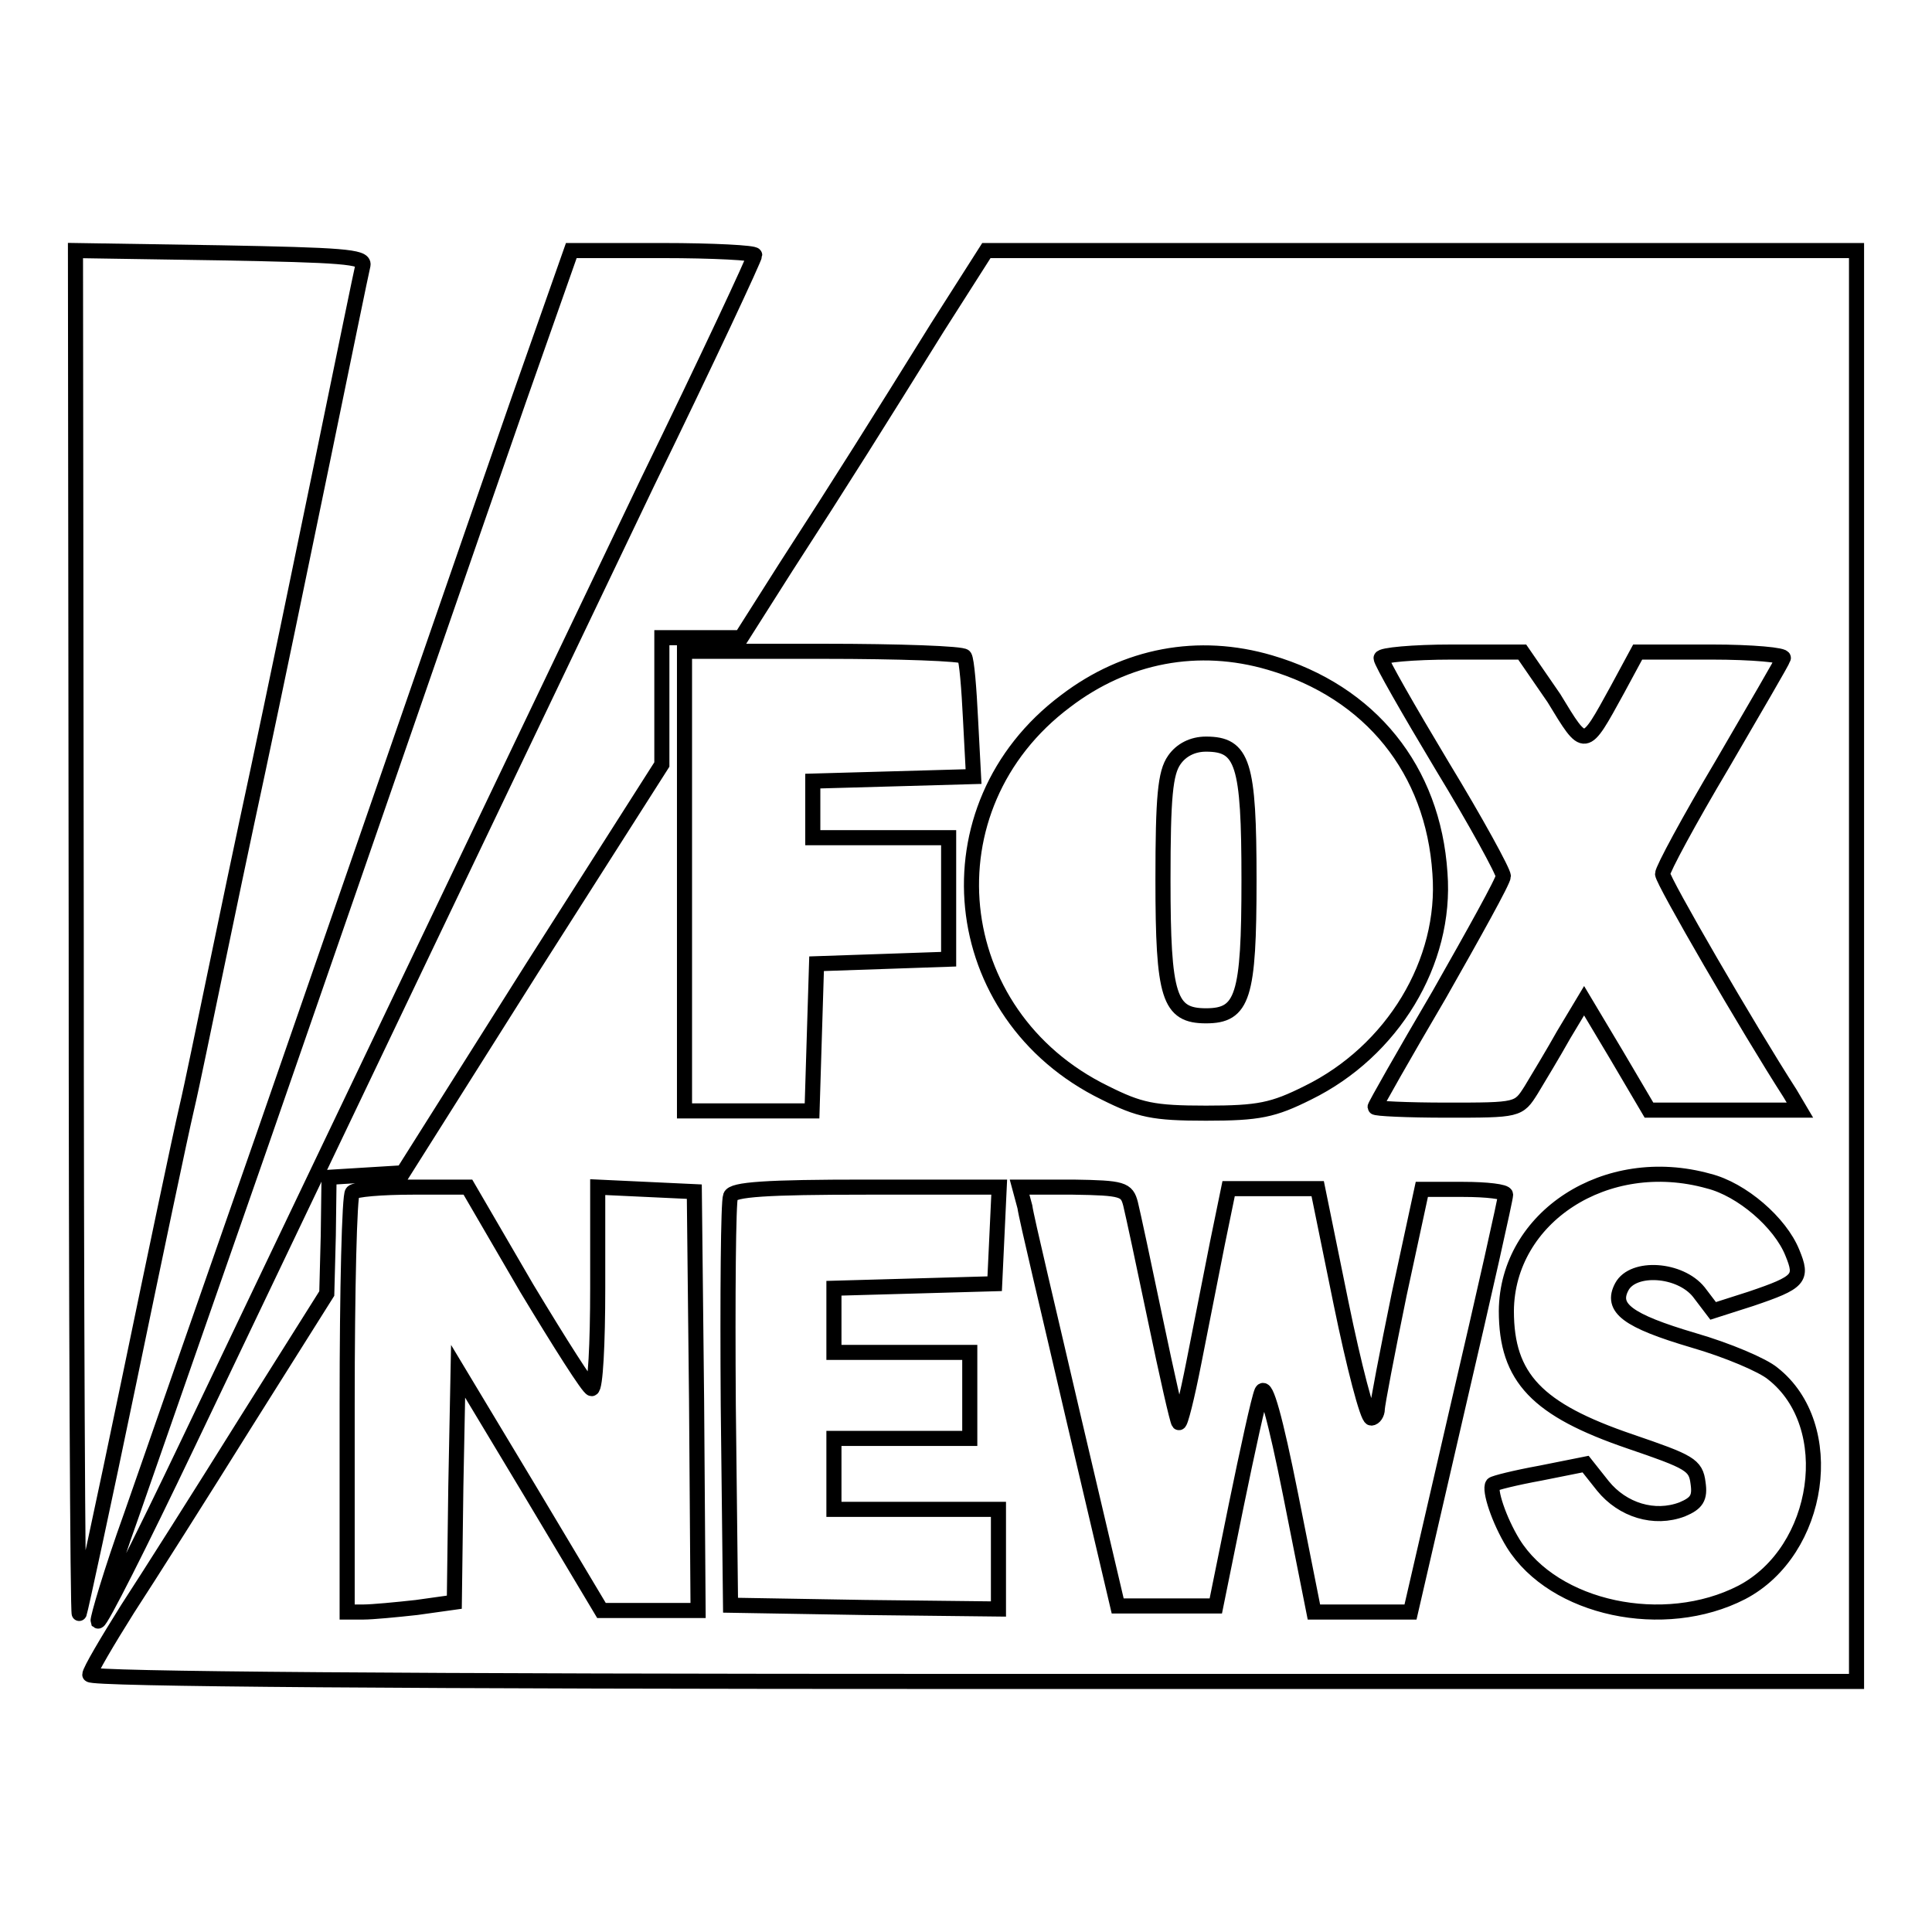
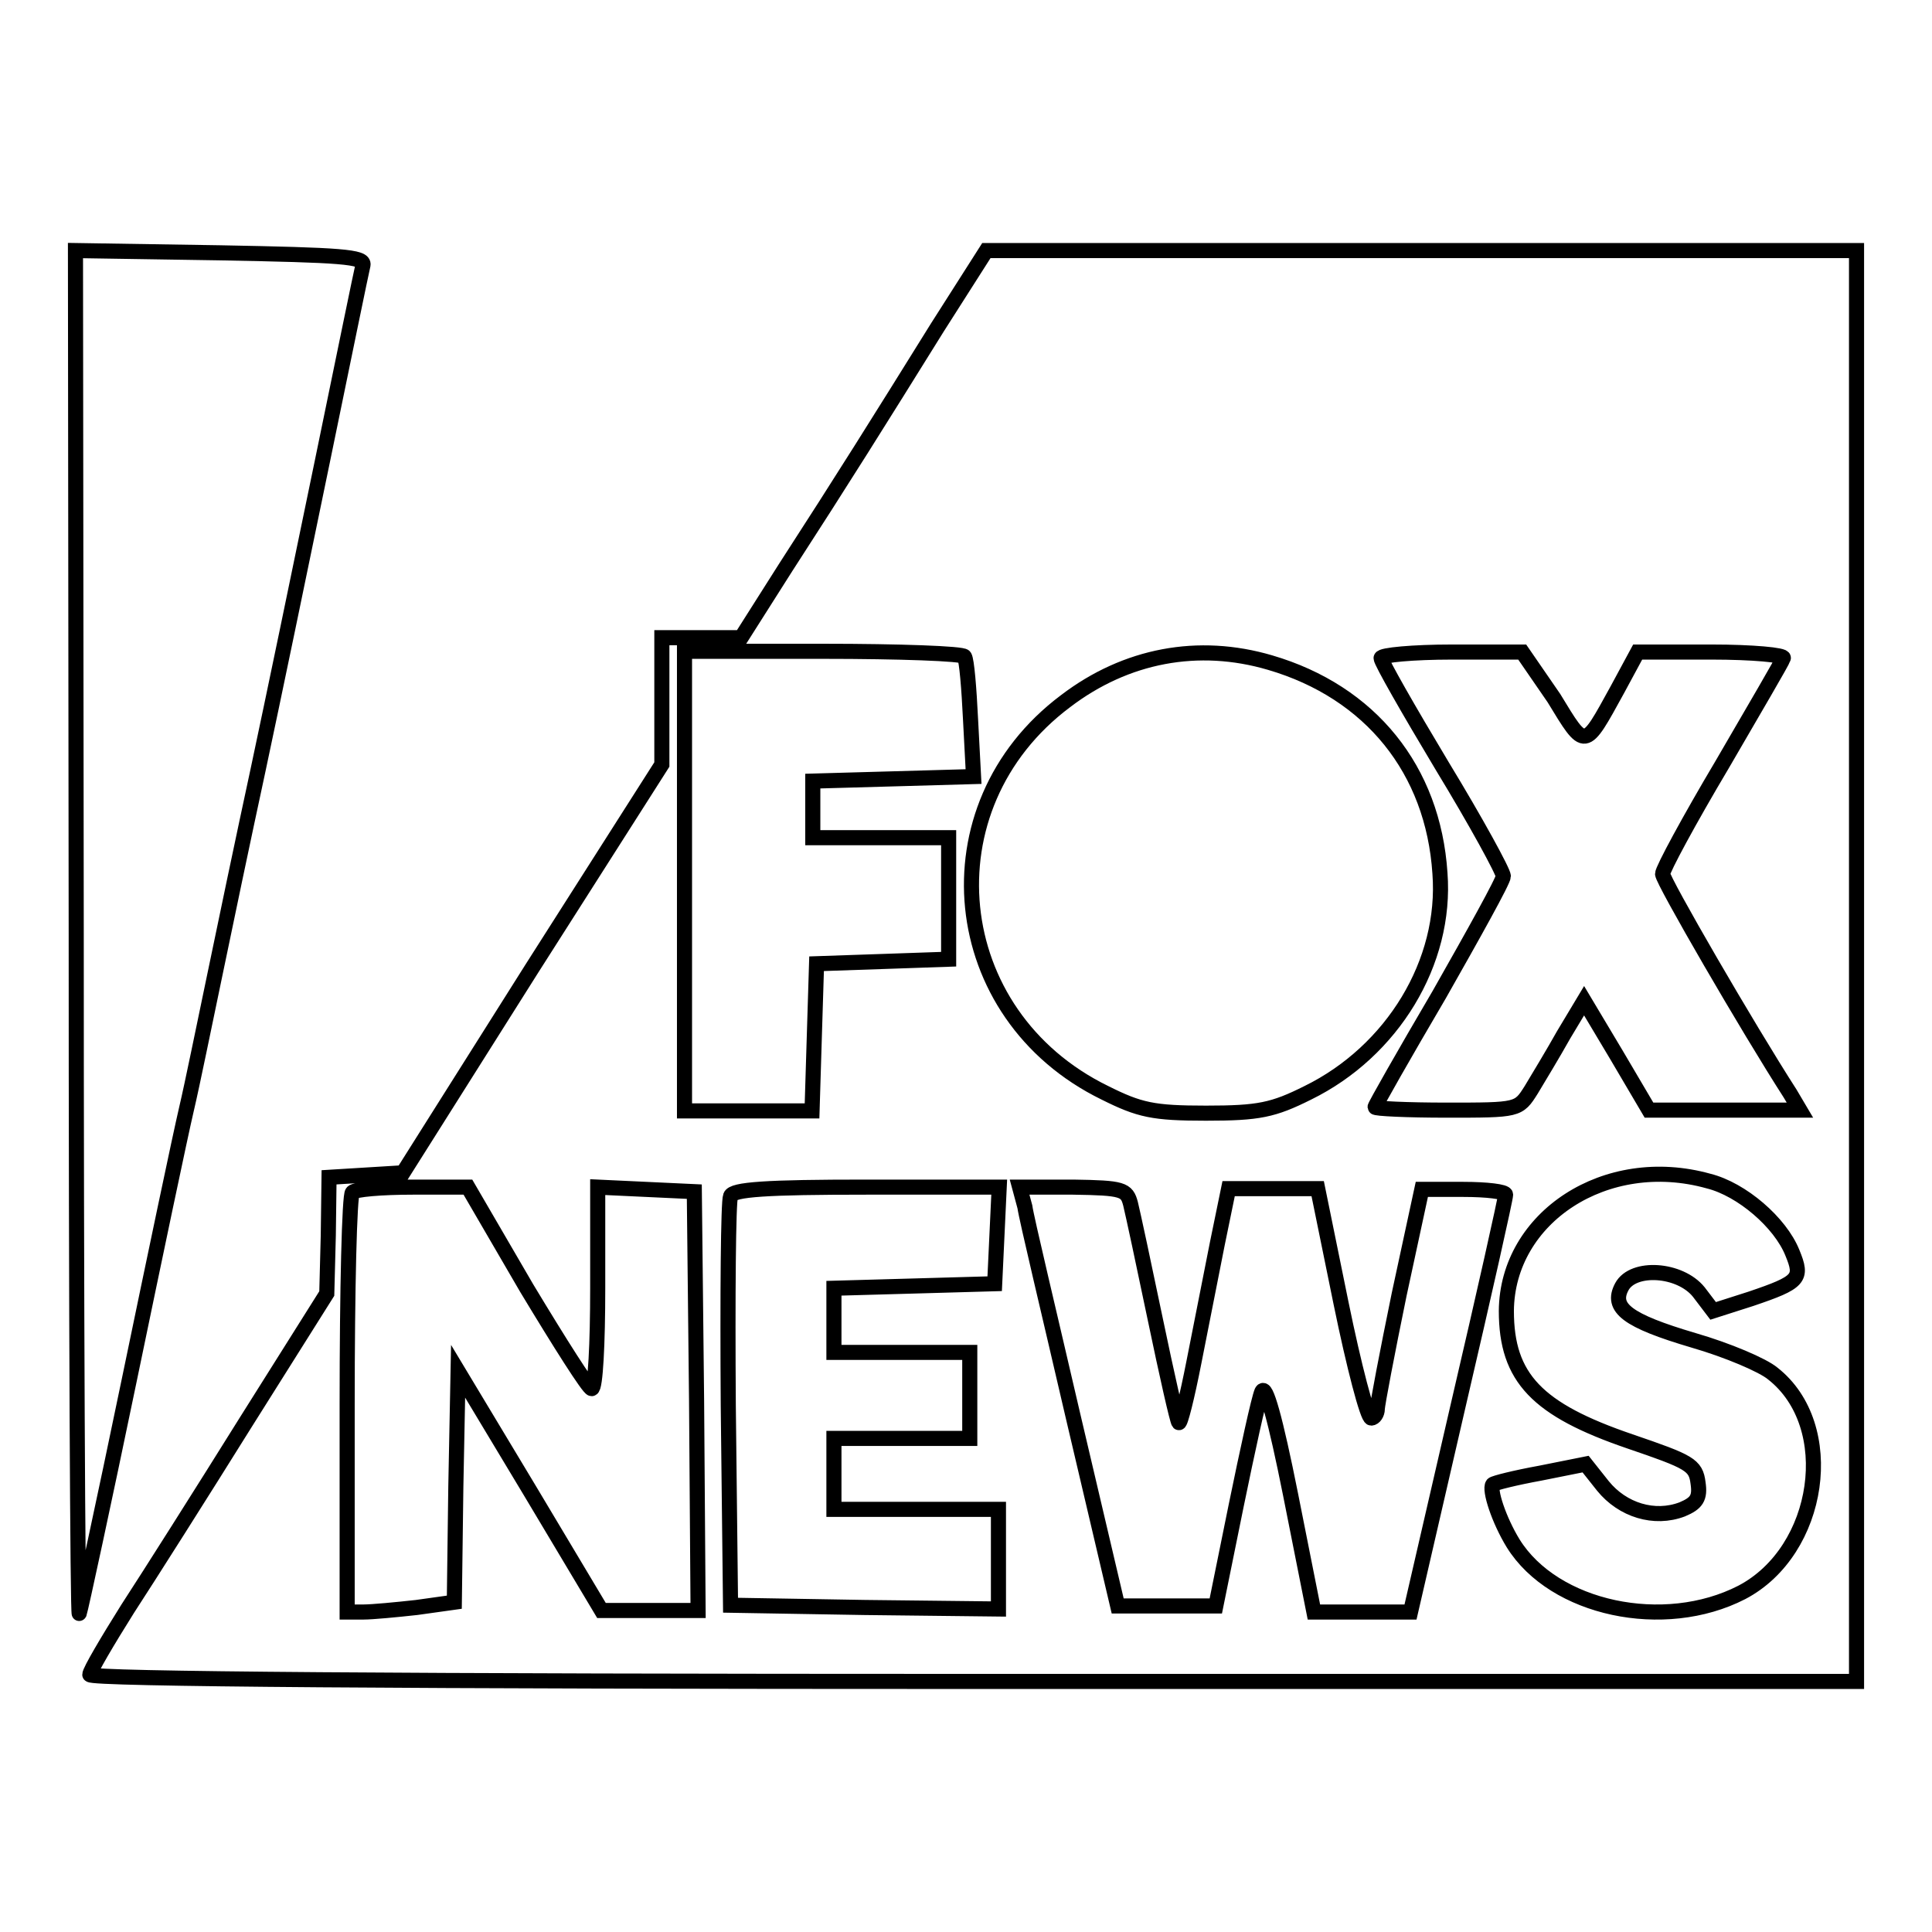
<svg xmlns="http://www.w3.org/2000/svg" version="1.1" x="0px" y="0px" viewBox="0 0 256 256" enable-background="new 0 0 256 256" xml:space="preserve">
  <g>
    <g>
      <path stroke-width="2" fill-opacity="0" stroke="#000000" d="M10.1,123.9c0,49.9,0.2,90.3,0.4,89.9c0.2-0.6,3.2-14.4,6.6-30.8c3.4-16.4,6.8-32.6,7.6-36  c0.8-3.4,2.4-11.3,3.7-17.5c1.3-6.3,3.9-18.7,5.8-27.5c1.9-8.9,5.7-27.2,8.5-40.8c2.8-13.6,5.2-25.3,5.4-26.1  c0.2-1.1-2.9-1.3-18.9-1.6L10,33.2L10.1,123.9z" />
-       <path stroke-width="2" fill-opacity="0" stroke="#000000" d="M68.8,52.8c-7.6,21.8-15.4,44.5-34.1,98.4C27.8,171,20,193.3,17.4,200.8c-2.7,7.5-4.5,13.7-4.4,14  c0.3,0.2,5.6-10.3,11.9-23.5c17.8-37.3,45.4-95,60.9-127.4C93.7,47.7,100,34.2,100,33.8c0-0.3-5.5-0.6-12.2-0.6H75.7L68.8,52.8z" />
      <path stroke-width="2" fill-opacity="0" stroke="#000000" d="M124.2,43.4c-7.9,12.7-12.4,19.9-20.1,31.8l-5.9,9.3h-5.3h-5.2v8.4v8.4l-17.2,27l-17.1,27.1l-4.9,0.3  l-4.9,0.3l-0.1,7.7l-0.2,7.7l-10.7,17c-5.8,9.3-12.9,20.5-15.7,24.8c-2.7,4.3-5,8.2-5,8.7c0,0.6,42.5,0.9,117.1,0.9H246V128V33.2  h-57.7h-57.6L124.2,43.4z M127.8,87c0.3,0.5,0.6,4.2,0.8,8.3l0.4,7.6l-10.6,0.3l-10.7,0.3v3.7v3.8h9h9v8.1v8l-8.7,0.3l-8.8,0.3  l-0.3,9.7l-0.3,9.8h-8.4h-8.5v-30.3V86.3h18.4C119.1,86.3,127.6,86.6,127.8,87z M168.3,87.8c13.3,3.9,21.6,14.2,22.5,27.9  c0.9,11.8-6.3,23.6-17.5,29.1c-4.6,2.3-6.5,2.7-13.5,2.7s-8.8-0.4-13.4-2.7c-21.1-10.3-23.9-37.9-5.2-51.9  C149.2,86.8,158.8,85,168.3,87.8z M205.9,92.5c4.2,6.9,4,6.9,8.4-1.1l2.7-5h9.8c5.4,0,9.7,0.4,9.5,0.8c-0.1,0.4-3.8,6.7-8.1,14.1  c-4.4,7.4-7.9,13.9-7.9,14.5c0,0.9,11.3,20.4,16.9,29.1l1.3,2.2h-10h-10l-4.3-7.3l-4.3-7.2l-2.7,4.5c-1.4,2.5-3.4,5.8-4.3,7.3  c-1.7,2.7-1.7,2.7-11.2,2.7c-5.2,0-9.5-0.2-9.5-0.4c0-0.2,3.8-6.9,8.5-14.9c4.6-8.1,8.5-15.1,8.5-15.7c0-0.6-3.6-7.2-8.1-14.6  c-4.5-7.5-8.1-13.8-8.1-14.3c0-0.4,4.2-0.8,9.4-0.8h9.3L205.9,92.5z M226.4,156.5c4.4,1.1,9.5,5.5,11.1,9.5c1.4,3.4,1,3.9-5.5,6.1  l-5,1.6l-1.9-2.5c-2.5-3.1-8.7-3.5-10.2-0.7c-1.5,2.8,0.7,4.5,9.5,7.1c4.5,1.3,9.2,3.3,10.5,4.4c8.8,6.9,6.4,23.5-4.1,29  c-10.3,5.3-24.9,2.2-30.3-6.5c-1.9-3.1-3.2-7.1-2.7-7.8c0.2-0.2,3-0.9,6.3-1.5l6-1.2l2.3,2.9c2.6,3.2,6.8,4.5,10.5,3.1  c1.9-0.8,2.4-1.5,2.1-3.5c-0.3-2.4-1.1-2.8-9-5.5c-12.3-4.2-16.4-8.4-16.4-17.3C199.7,161.3,212.8,152.7,226.4,156.5z M69.8,170.7  c4.4,7.3,8.2,13.3,8.6,13.3c0.5,0,0.8-6,0.8-13.3v-13.4l6.4,0.3l6.4,0.3l0.3,27.7l0.2,27.8h-6.4h-6.4l-9.5-15.9l-9.5-15.8  l-0.3,15.3l-0.2,15.3l-5,0.7c-2.7,0.3-5.9,0.6-7,0.6H46V186c0-15.1,0.3-27.7,0.7-28c0.3-0.4,3.9-0.7,8-0.7h7.3L69.8,170.7z  M132.1,163.7l-0.3,6.4l-10.6,0.3l-10.7,0.3v4.2v4.3h9h9v5.7v5.7h-9h-9v4.7v4.7h10.9h10.9v6.6v6.6l-17.7-0.2l-17.8-0.3l-0.3-26.5  c-0.1-14.6,0-27,0.3-27.7c0.3-0.9,4.7-1.2,18-1.2h17.6L132.1,163.7z M149.8,159.5c0.3,1.2,1.8,8.2,3.3,15.4  c1.5,7.2,2.9,13.4,3.1,13.6s1.1-3.4,2-8c0.9-4.6,2.3-11.7,3.1-15.7l1.5-7.3h5.9h5.9l3.1,15.2c1.7,8.3,3.5,15.2,4,15.2  c0.4,0,0.8-0.6,0.8-1.2c0-0.6,1.3-7.4,2.9-15.2l3-13.9h5.5c3.1,0,5.6,0.3,5.6,0.7c0,0.5-2.8,13-6.3,28l-6.3,27.3h-6.4h-6.4  L171,198c-2-10-3.3-14.7-3.8-13.6c-0.4,0.9-1.9,7.8-3.4,15.1l-2.7,13.3h-6.5h-6.5l-5.9-25.1c-3.2-13.8-6.2-26.3-6.4-27.8l-0.7-2.6  h7.1C148.8,157.4,149.3,157.6,149.8,159.5z" />
-       <path stroke-width="2" fill-opacity="0" stroke="#000000" d="M155.6,100.7c-1.2,1.7-1.5,4.9-1.5,15.9c0,15.5,0.8,18,5.7,18s5.7-2.5,5.7-18c0-15.5-0.8-18-5.7-18  C158,98.6,156.5,99.4,155.6,100.7z" />
    </g>
  </g>
</svg>